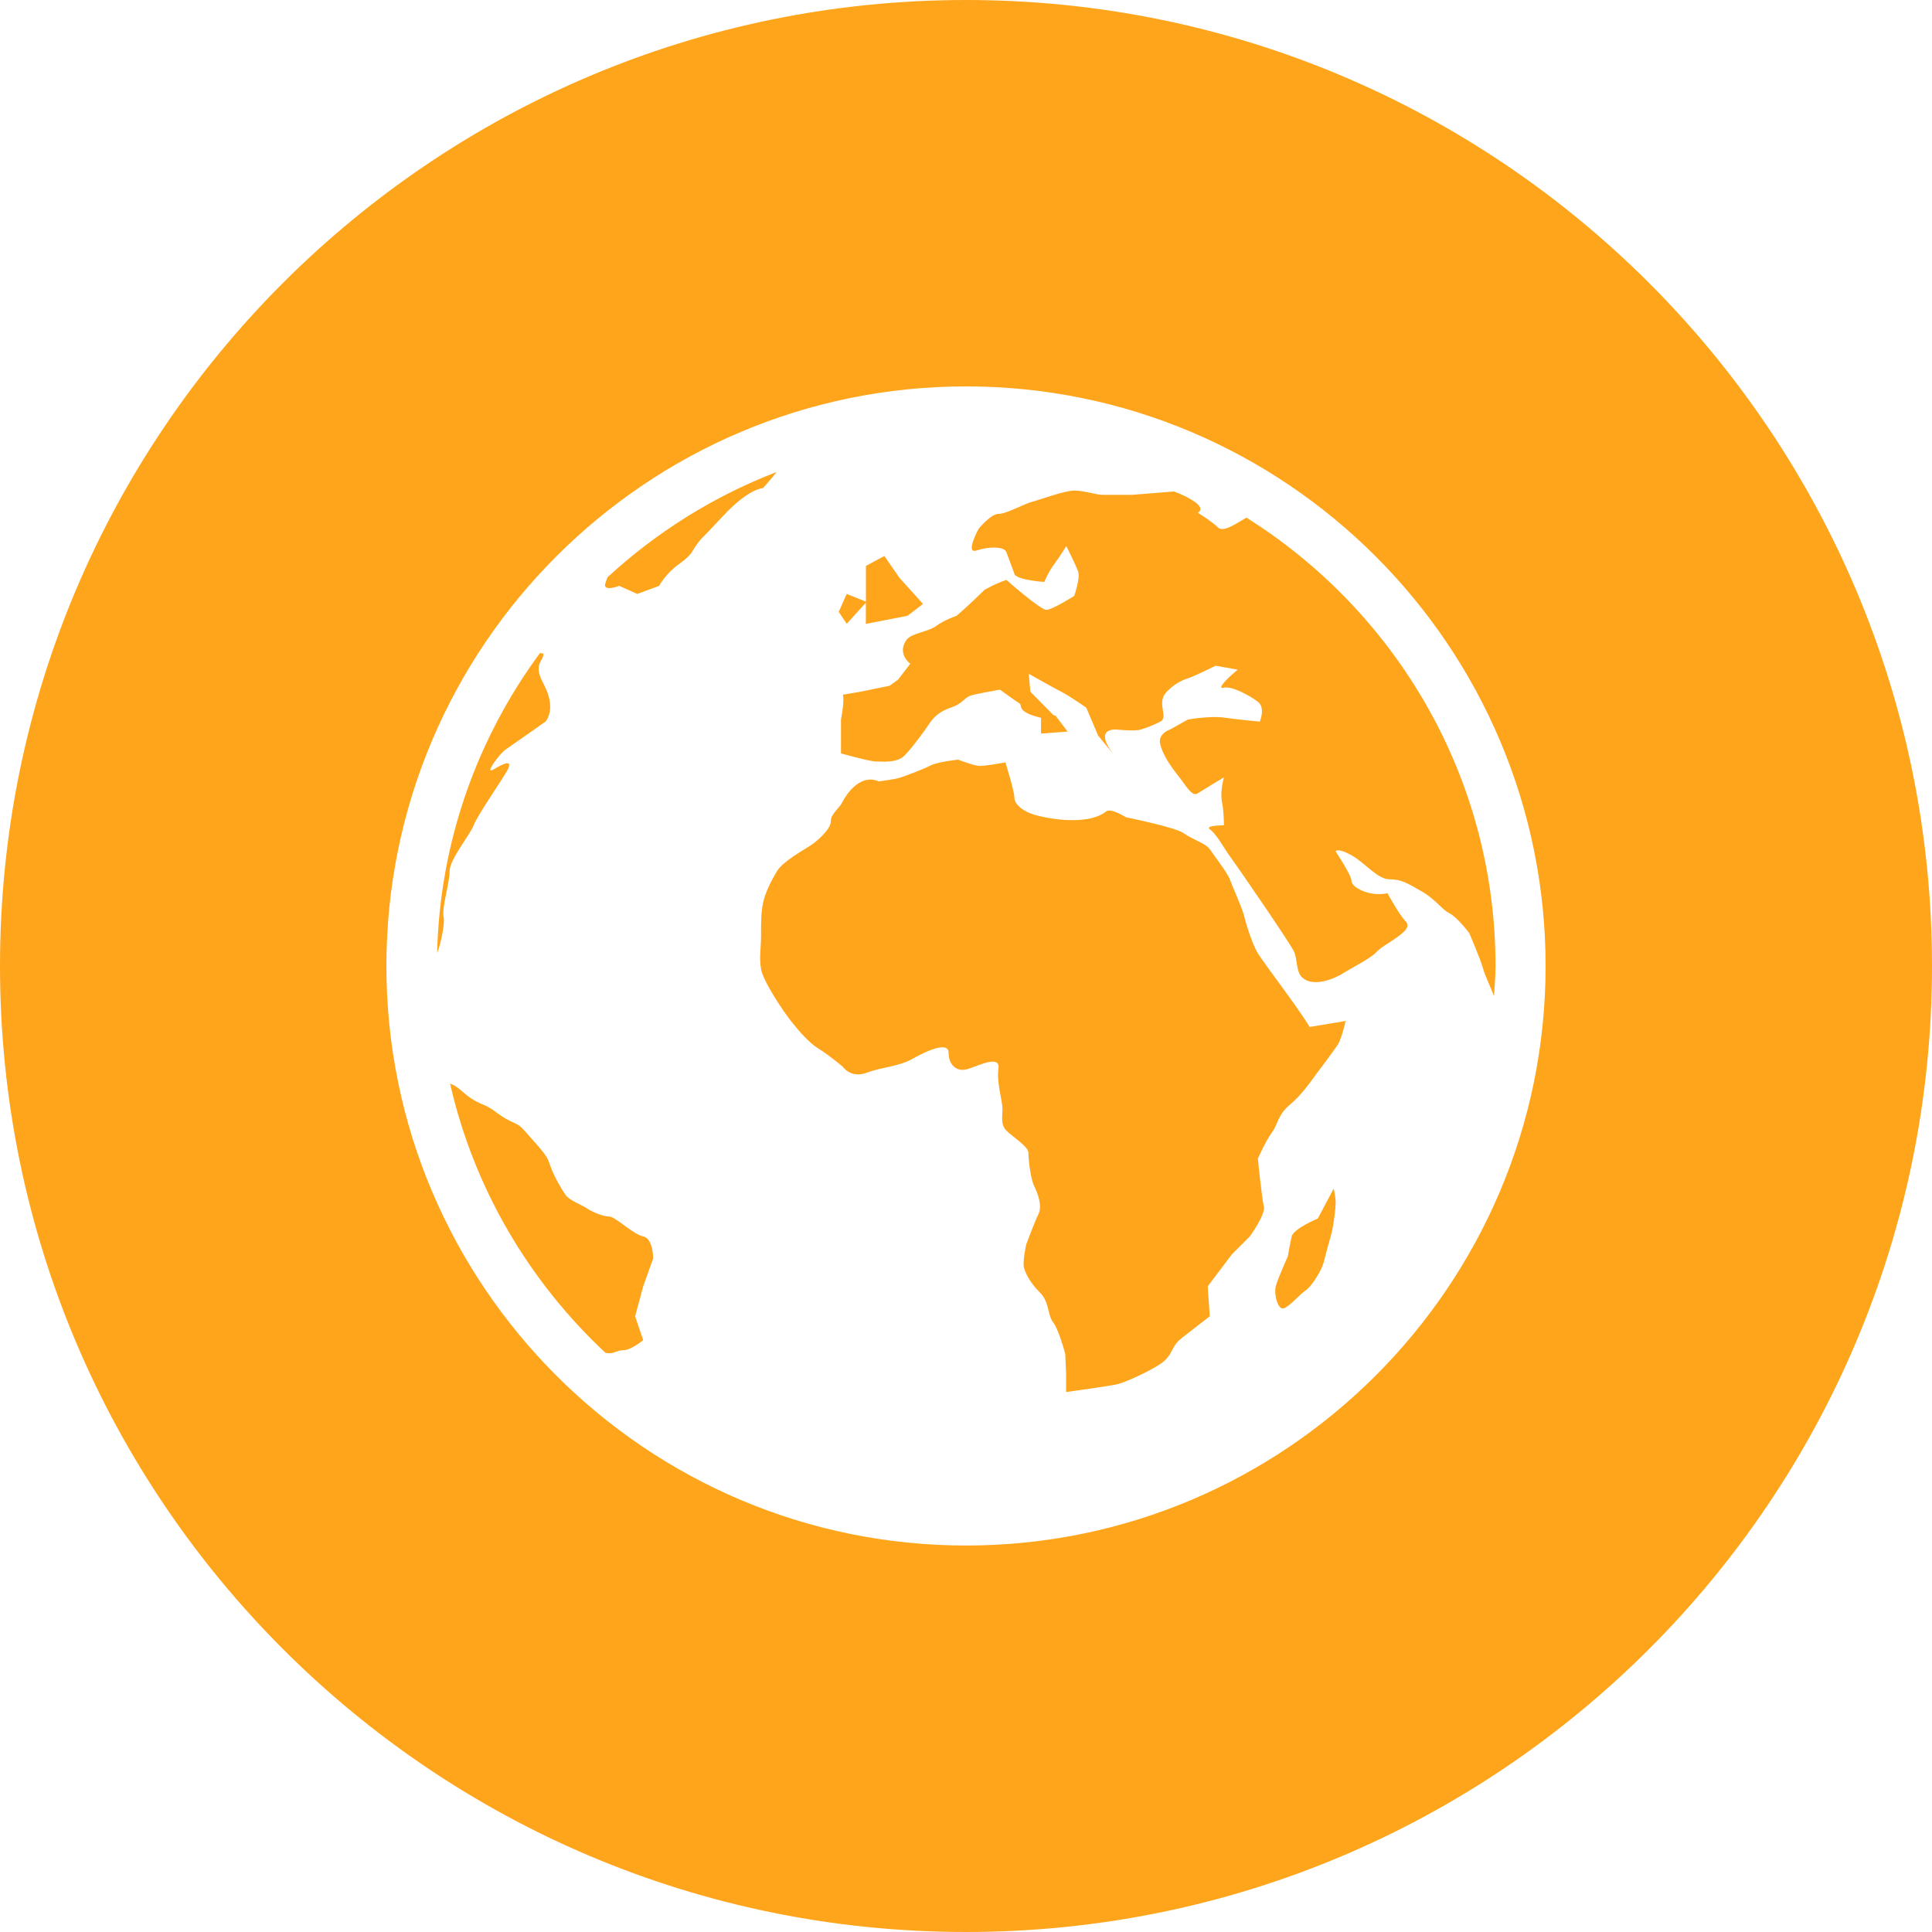
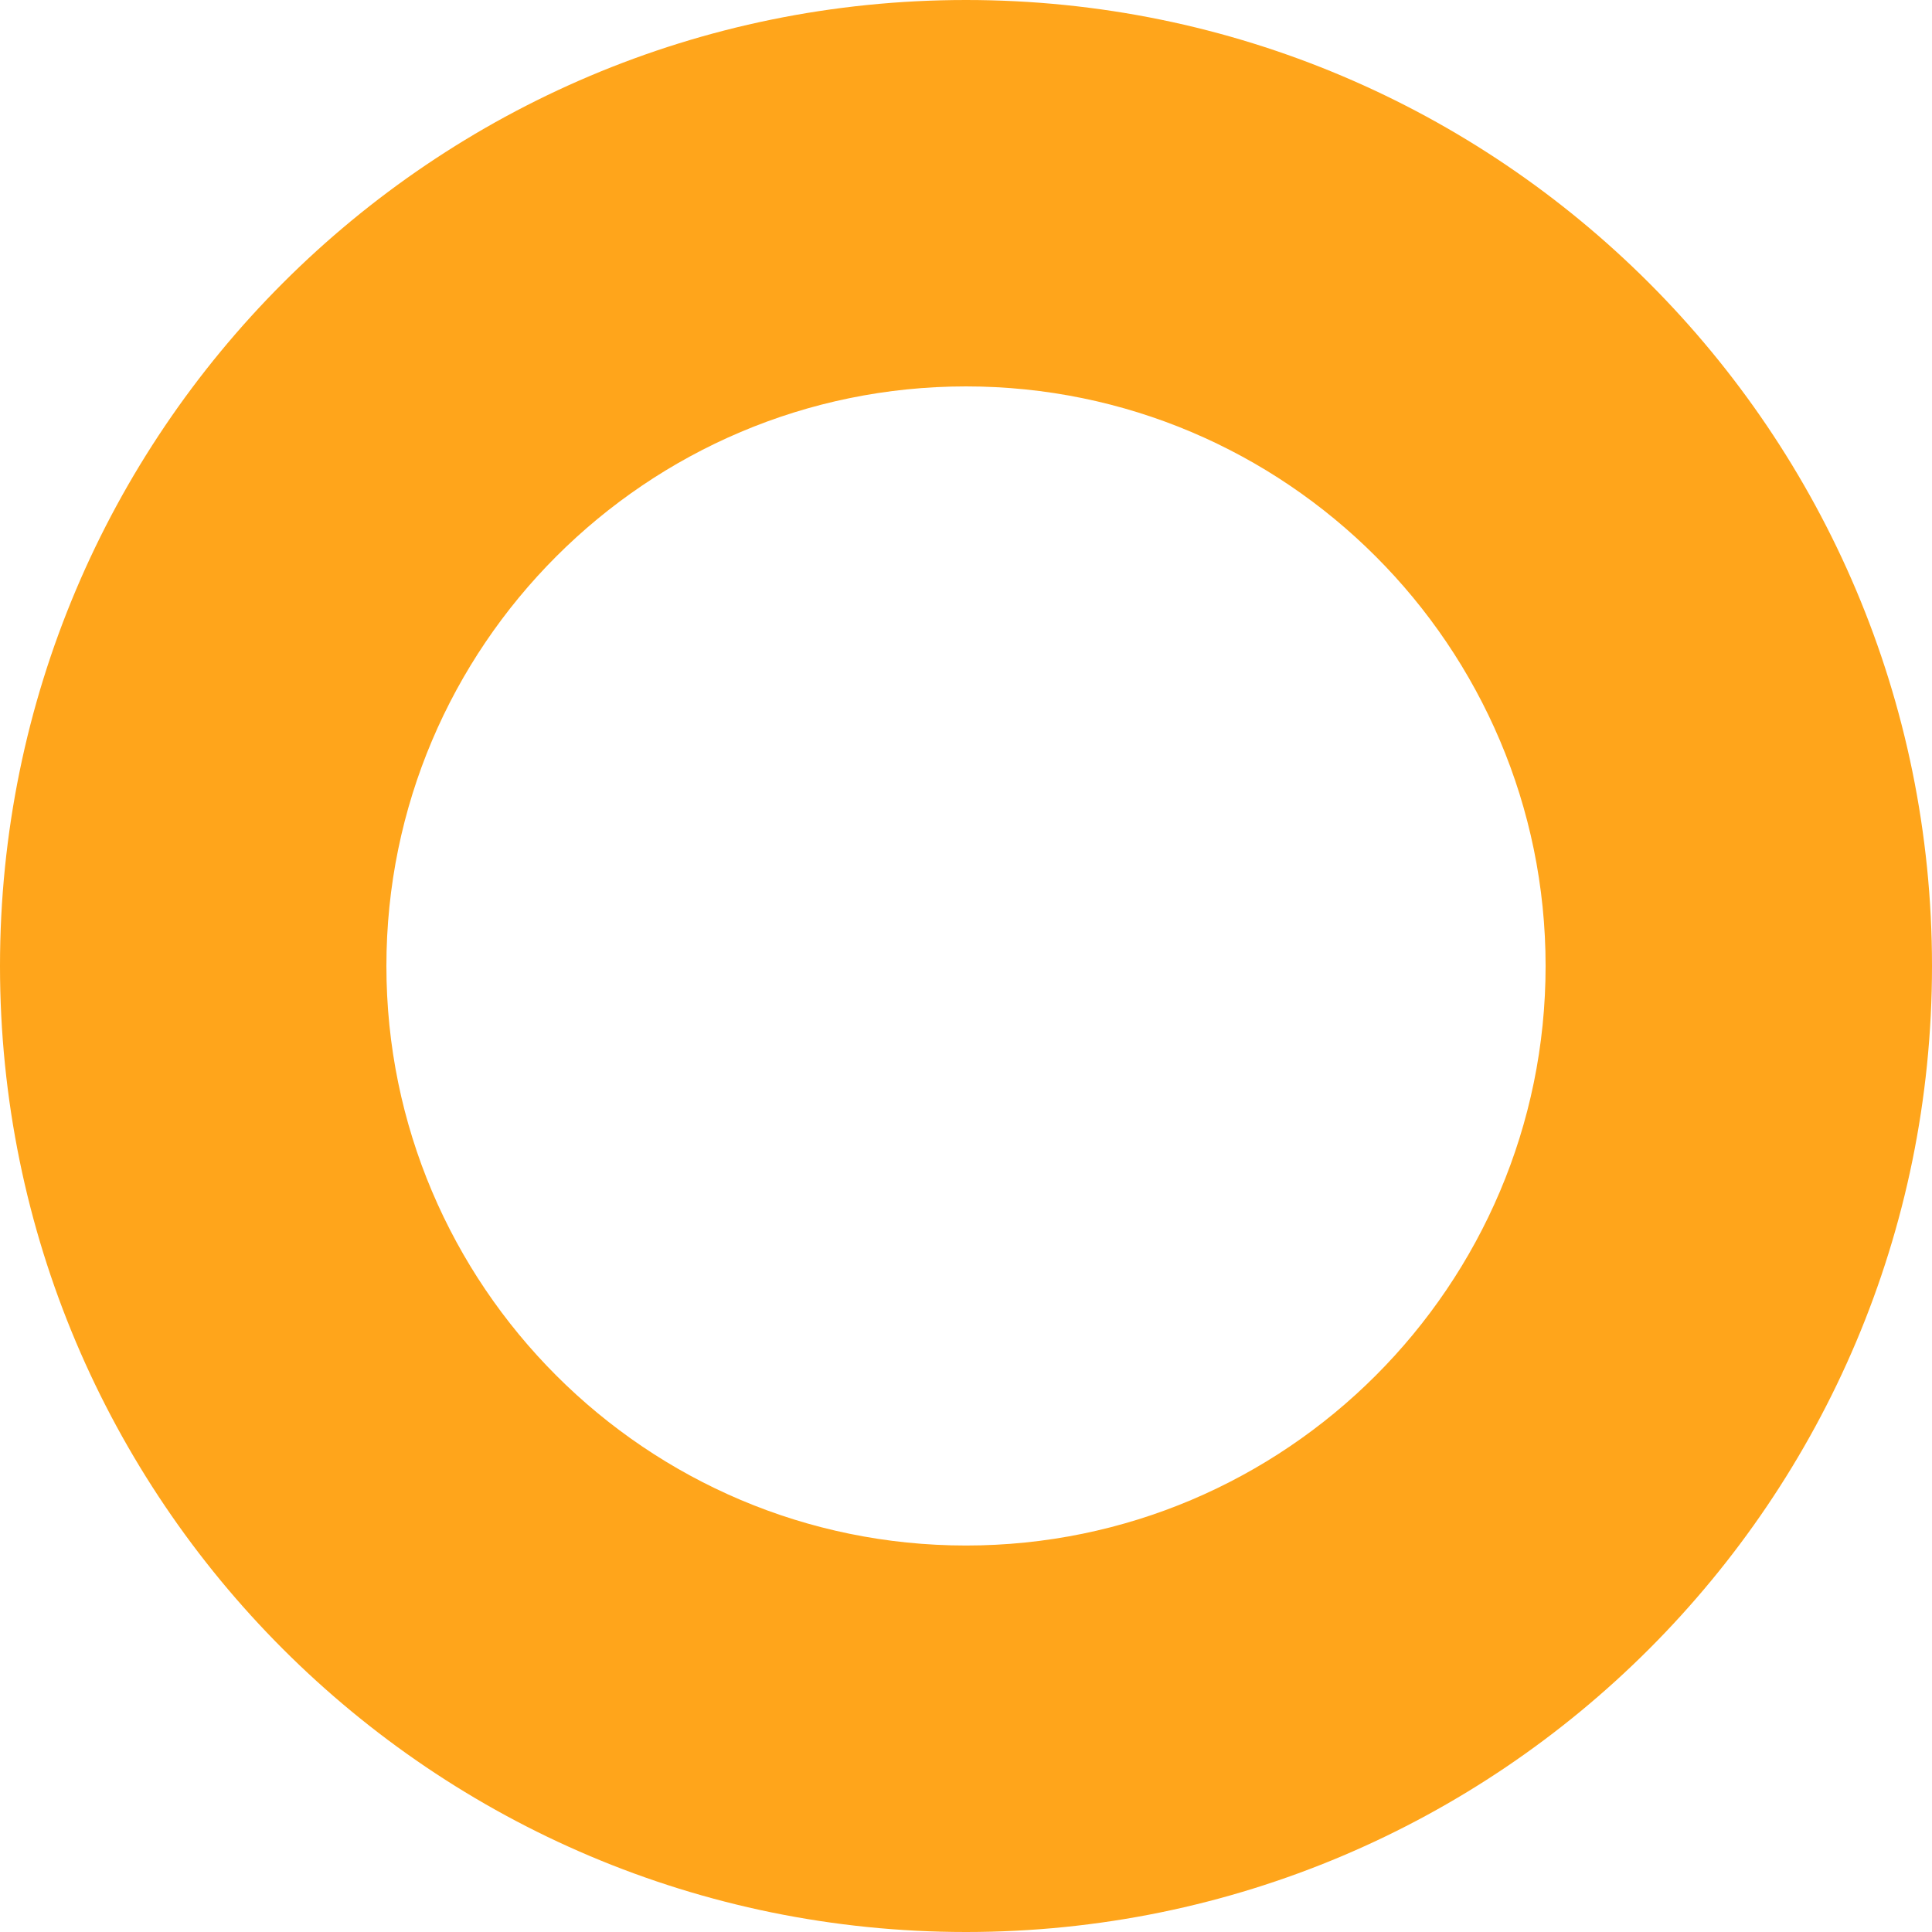
<svg xmlns="http://www.w3.org/2000/svg" width="24" height="24" viewBox="0 0 24 24" fill="none">
  <path d="M12 0C18.627 0 24 5.373 24 12C24 18.627 18.627 24 12 24C5.373 24 0 18.627 0 12C0 5.373 5.373 0 12 0ZM12 4.8C8.03 4.8 4.8 8.03 4.8 12C4.8 15.97 8.03 19.199 12 19.199C15.97 19.199 19.2 15.97 19.2 12C19.2 8.03 15.97 4.8 12 4.8Z" fill="#FFA51B" />
-   <path d="M11.904 9.437C11.904 9.437 12.099 9.514 12.173 9.515C12.248 9.515 12.49 9.471 12.49 9.471C12.49 9.471 12.601 9.831 12.601 9.905C12.601 9.98 12.676 10.054 12.8 10.104C12.923 10.154 13.494 10.278 13.742 10.079C13.799 10.035 13.982 10.149 13.989 10.153C13.989 10.153 14.608 10.277 14.707 10.352C14.807 10.426 14.98 10.476 15.03 10.551C15.08 10.625 15.252 10.849 15.277 10.923C15.303 10.997 15.427 11.271 15.452 11.369C15.477 11.469 15.55 11.716 15.624 11.84C15.699 11.964 16.12 12.509 16.269 12.757L16.716 12.683C16.716 12.683 16.666 12.906 16.617 12.98C16.567 13.055 16.418 13.253 16.344 13.352C16.27 13.451 16.171 13.6 16.022 13.724C15.874 13.847 15.873 13.971 15.799 14.07C15.725 14.169 15.626 14.391 15.626 14.393C15.626 14.401 15.675 14.889 15.7 14.987C15.724 15.086 15.526 15.359 15.526 15.359L15.302 15.583L15.003 15.979L15.028 16.351C15.017 16.359 14.8 16.527 14.678 16.623C14.555 16.722 14.574 16.796 14.475 16.895C14.377 16.994 13.99 17.168 13.89 17.193C13.791 17.218 13.244 17.292 13.244 17.292V17.069L13.233 16.821C13.23 16.81 13.156 16.523 13.082 16.426C13.008 16.327 13.04 16.177 12.916 16.054C12.793 15.93 12.747 15.831 12.722 15.756C12.698 15.683 12.746 15.469 12.748 15.459C12.748 15.459 12.849 15.186 12.898 15.087C12.948 14.988 12.899 14.839 12.849 14.739C12.799 14.639 12.775 14.392 12.775 14.318C12.775 14.244 12.576 14.119 12.502 14.045C12.428 13.971 12.453 13.871 12.453 13.773C12.453 13.673 12.379 13.451 12.403 13.277C12.428 13.104 12.181 13.227 12.032 13.277C11.883 13.327 11.784 13.227 11.784 13.078C11.784 12.93 11.511 13.054 11.337 13.152C11.163 13.251 10.965 13.252 10.766 13.326C10.569 13.4 10.47 13.252 10.47 13.252C10.47 13.252 10.295 13.104 10.172 13.029C10.048 12.955 9.924 12.806 9.825 12.683C9.726 12.558 9.478 12.186 9.454 12.038C9.429 11.889 9.454 11.789 9.454 11.615C9.454 11.442 9.454 11.343 9.478 11.22C9.503 11.096 9.577 10.946 9.652 10.822C9.726 10.698 9.999 10.55 10.073 10.5C10.147 10.451 10.32 10.303 10.321 10.203C10.321 10.104 10.42 10.055 10.469 9.955C10.52 9.856 10.693 9.608 10.915 9.707C10.915 9.707 11.114 9.683 11.188 9.658C11.262 9.633 11.46 9.56 11.558 9.51C11.655 9.461 11.893 9.438 11.904 9.437ZM5.591 13.462C5.623 13.47 5.669 13.493 5.734 13.551C5.827 13.632 5.883 13.673 6.007 13.724C6.131 13.774 6.181 13.847 6.33 13.922C6.478 13.996 6.429 13.947 6.626 14.17C6.825 14.392 6.8 14.393 6.849 14.517C6.898 14.641 6.973 14.765 7.023 14.84C7.073 14.914 7.221 14.963 7.295 15.013C7.37 15.062 7.494 15.112 7.568 15.112C7.643 15.112 7.866 15.335 7.99 15.359C8.112 15.384 8.114 15.625 8.114 15.633L7.99 15.979L7.89 16.352L7.99 16.648C7.984 16.653 7.839 16.772 7.743 16.773C7.651 16.773 7.62 16.831 7.52 16.804C6.575 15.921 5.889 14.766 5.591 13.462ZM16.568 14.765C16.567 14.765 16.592 14.865 16.592 14.938C16.592 15.013 16.567 15.211 16.543 15.31C16.517 15.41 16.467 15.584 16.443 15.682C16.418 15.781 16.294 15.98 16.22 16.029C16.146 16.079 16.021 16.228 15.948 16.252C15.874 16.276 15.823 16.079 15.848 15.979C15.874 15.88 15.998 15.607 15.998 15.607C15.999 15.601 16.023 15.457 16.046 15.359C16.072 15.261 16.37 15.137 16.37 15.137L16.568 14.765ZM13.345 6.094C13.469 6.094 13.618 6.147 13.693 6.147H14.065L14.585 6.105C14.585 6.105 15.031 6.271 14.881 6.37C14.881 6.37 15.056 6.478 15.13 6.552C15.2 6.622 15.38 6.487 15.483 6.43C17.337 7.593 18.578 9.653 18.578 12C18.578 12.126 18.567 12.249 18.559 12.373C18.513 12.256 18.442 12.104 18.425 12.038C18.401 11.939 18.255 11.599 18.252 11.592C18.252 11.592 18.104 11.394 18.004 11.344C17.906 11.294 17.831 11.17 17.657 11.071C17.483 10.972 17.41 10.923 17.261 10.923C17.112 10.923 16.964 10.724 16.79 10.625C16.62 10.529 16.593 10.573 16.591 10.575C16.591 10.575 16.79 10.873 16.79 10.947C16.79 11.021 17.012 11.145 17.236 11.096C17.24 11.103 17.385 11.369 17.459 11.442C17.533 11.517 17.434 11.591 17.286 11.69C17.137 11.789 17.162 11.765 17.086 11.839C17.012 11.913 16.765 12.038 16.69 12.087C16.616 12.136 16.319 12.285 16.17 12.136C16.098 12.064 16.12 11.913 16.071 11.813C16.02 11.713 15.5 10.946 15.252 10.6C15.209 10.538 15.103 10.351 15.03 10.303C14.958 10.254 15.193 10.252 15.204 10.252C15.204 10.245 15.204 10.076 15.179 9.955C15.154 9.831 15.204 9.657 15.204 9.657C15.197 9.661 14.955 9.806 14.88 9.855C14.807 9.905 14.732 9.757 14.633 9.633C14.534 9.509 14.435 9.359 14.411 9.235C14.386 9.113 14.532 9.063 14.535 9.062L14.757 8.938C14.764 8.937 15.032 8.89 15.204 8.914C15.377 8.939 15.65 8.964 15.65 8.964C15.651 8.96 15.723 8.789 15.624 8.716C15.526 8.642 15.302 8.518 15.203 8.543C15.105 8.567 15.252 8.418 15.376 8.319L15.101 8.27C15.094 8.273 14.851 8.394 14.777 8.419C14.703 8.443 14.574 8.493 14.474 8.617C14.376 8.741 14.514 8.914 14.415 8.964C14.316 9.014 14.249 9.038 14.174 9.062C14.102 9.087 13.876 9.064 13.865 9.062C13.609 9.062 13.773 9.296 13.839 9.379L13.641 9.137L13.494 8.791C13.494 8.791 13.282 8.642 13.183 8.593C13.085 8.543 12.786 8.374 12.779 8.37L12.8 8.593L13.087 8.884L13.113 8.891L13.262 9.088L12.932 9.113V8.917C12.622 8.842 12.702 8.765 12.668 8.741C12.595 8.693 12.426 8.571 12.421 8.567C12.412 8.569 12.129 8.617 12.055 8.642C11.98 8.666 11.96 8.741 11.812 8.79C11.663 8.84 11.596 8.914 11.546 8.988C11.497 9.062 11.335 9.286 11.237 9.385C11.137 9.484 10.954 9.459 10.879 9.459C10.805 9.459 10.448 9.36 10.447 9.359V8.939C10.447 8.937 10.494 8.704 10.47 8.63L10.688 8.593L11.05 8.519L11.156 8.443L11.308 8.245C11.299 8.239 11.141 8.117 11.261 7.948C11.321 7.865 11.534 7.849 11.633 7.774C11.732 7.7 11.882 7.65 11.882 7.65C11.892 7.642 12.06 7.497 12.229 7.328C12.234 7.325 12.356 7.253 12.502 7.204C12.511 7.212 12.923 7.575 12.998 7.576C13.072 7.576 13.345 7.402 13.345 7.402C13.348 7.393 13.419 7.179 13.395 7.105C13.37 7.031 13.246 6.783 13.246 6.783C13.243 6.788 13.17 6.909 13.097 7.006C13.023 7.105 12.973 7.229 12.973 7.229C12.961 7.229 12.626 7.204 12.602 7.131C12.577 7.056 12.528 6.934 12.502 6.86C12.479 6.786 12.28 6.788 12.132 6.838C11.983 6.888 12.156 6.57 12.156 6.57C12.162 6.563 12.307 6.384 12.404 6.384C12.502 6.384 12.727 6.257 12.825 6.232C12.924 6.207 13.222 6.094 13.345 6.094ZM6.751 8.121C6.751 8.22 6.616 8.244 6.751 8.493C6.918 8.805 6.785 8.954 6.776 8.964C6.776 8.964 6.355 9.261 6.28 9.312C6.206 9.361 6.007 9.633 6.13 9.559C6.254 9.484 6.403 9.411 6.28 9.608C6.156 9.807 5.933 10.129 5.883 10.254C5.834 10.379 5.585 10.675 5.585 10.824C5.585 10.973 5.486 11.271 5.511 11.395C5.528 11.481 5.473 11.735 5.43 11.84C5.464 10.447 5.933 9.163 6.708 8.112C6.733 8.115 6.751 8.121 6.751 8.121ZM11.175 7.18L11.466 7.502L11.273 7.65L10.756 7.75V7.487L10.518 7.749L10.419 7.601L10.518 7.378L10.757 7.474V7.03L10.986 6.907L11.175 7.18ZM9.477 6.064C9.477 6.064 9.304 6.064 8.981 6.411C8.659 6.758 8.734 6.659 8.66 6.758C8.586 6.856 8.609 6.882 8.436 7.006C8.267 7.127 8.191 7.273 8.188 7.278L7.916 7.378L7.693 7.278C7.693 7.278 7.494 7.353 7.518 7.254C7.525 7.227 7.536 7.2 7.547 7.171C8.154 6.611 8.864 6.165 9.648 5.863C9.571 5.962 9.477 6.064 9.477 6.064Z" fill="#FFA51B" />
</svg>